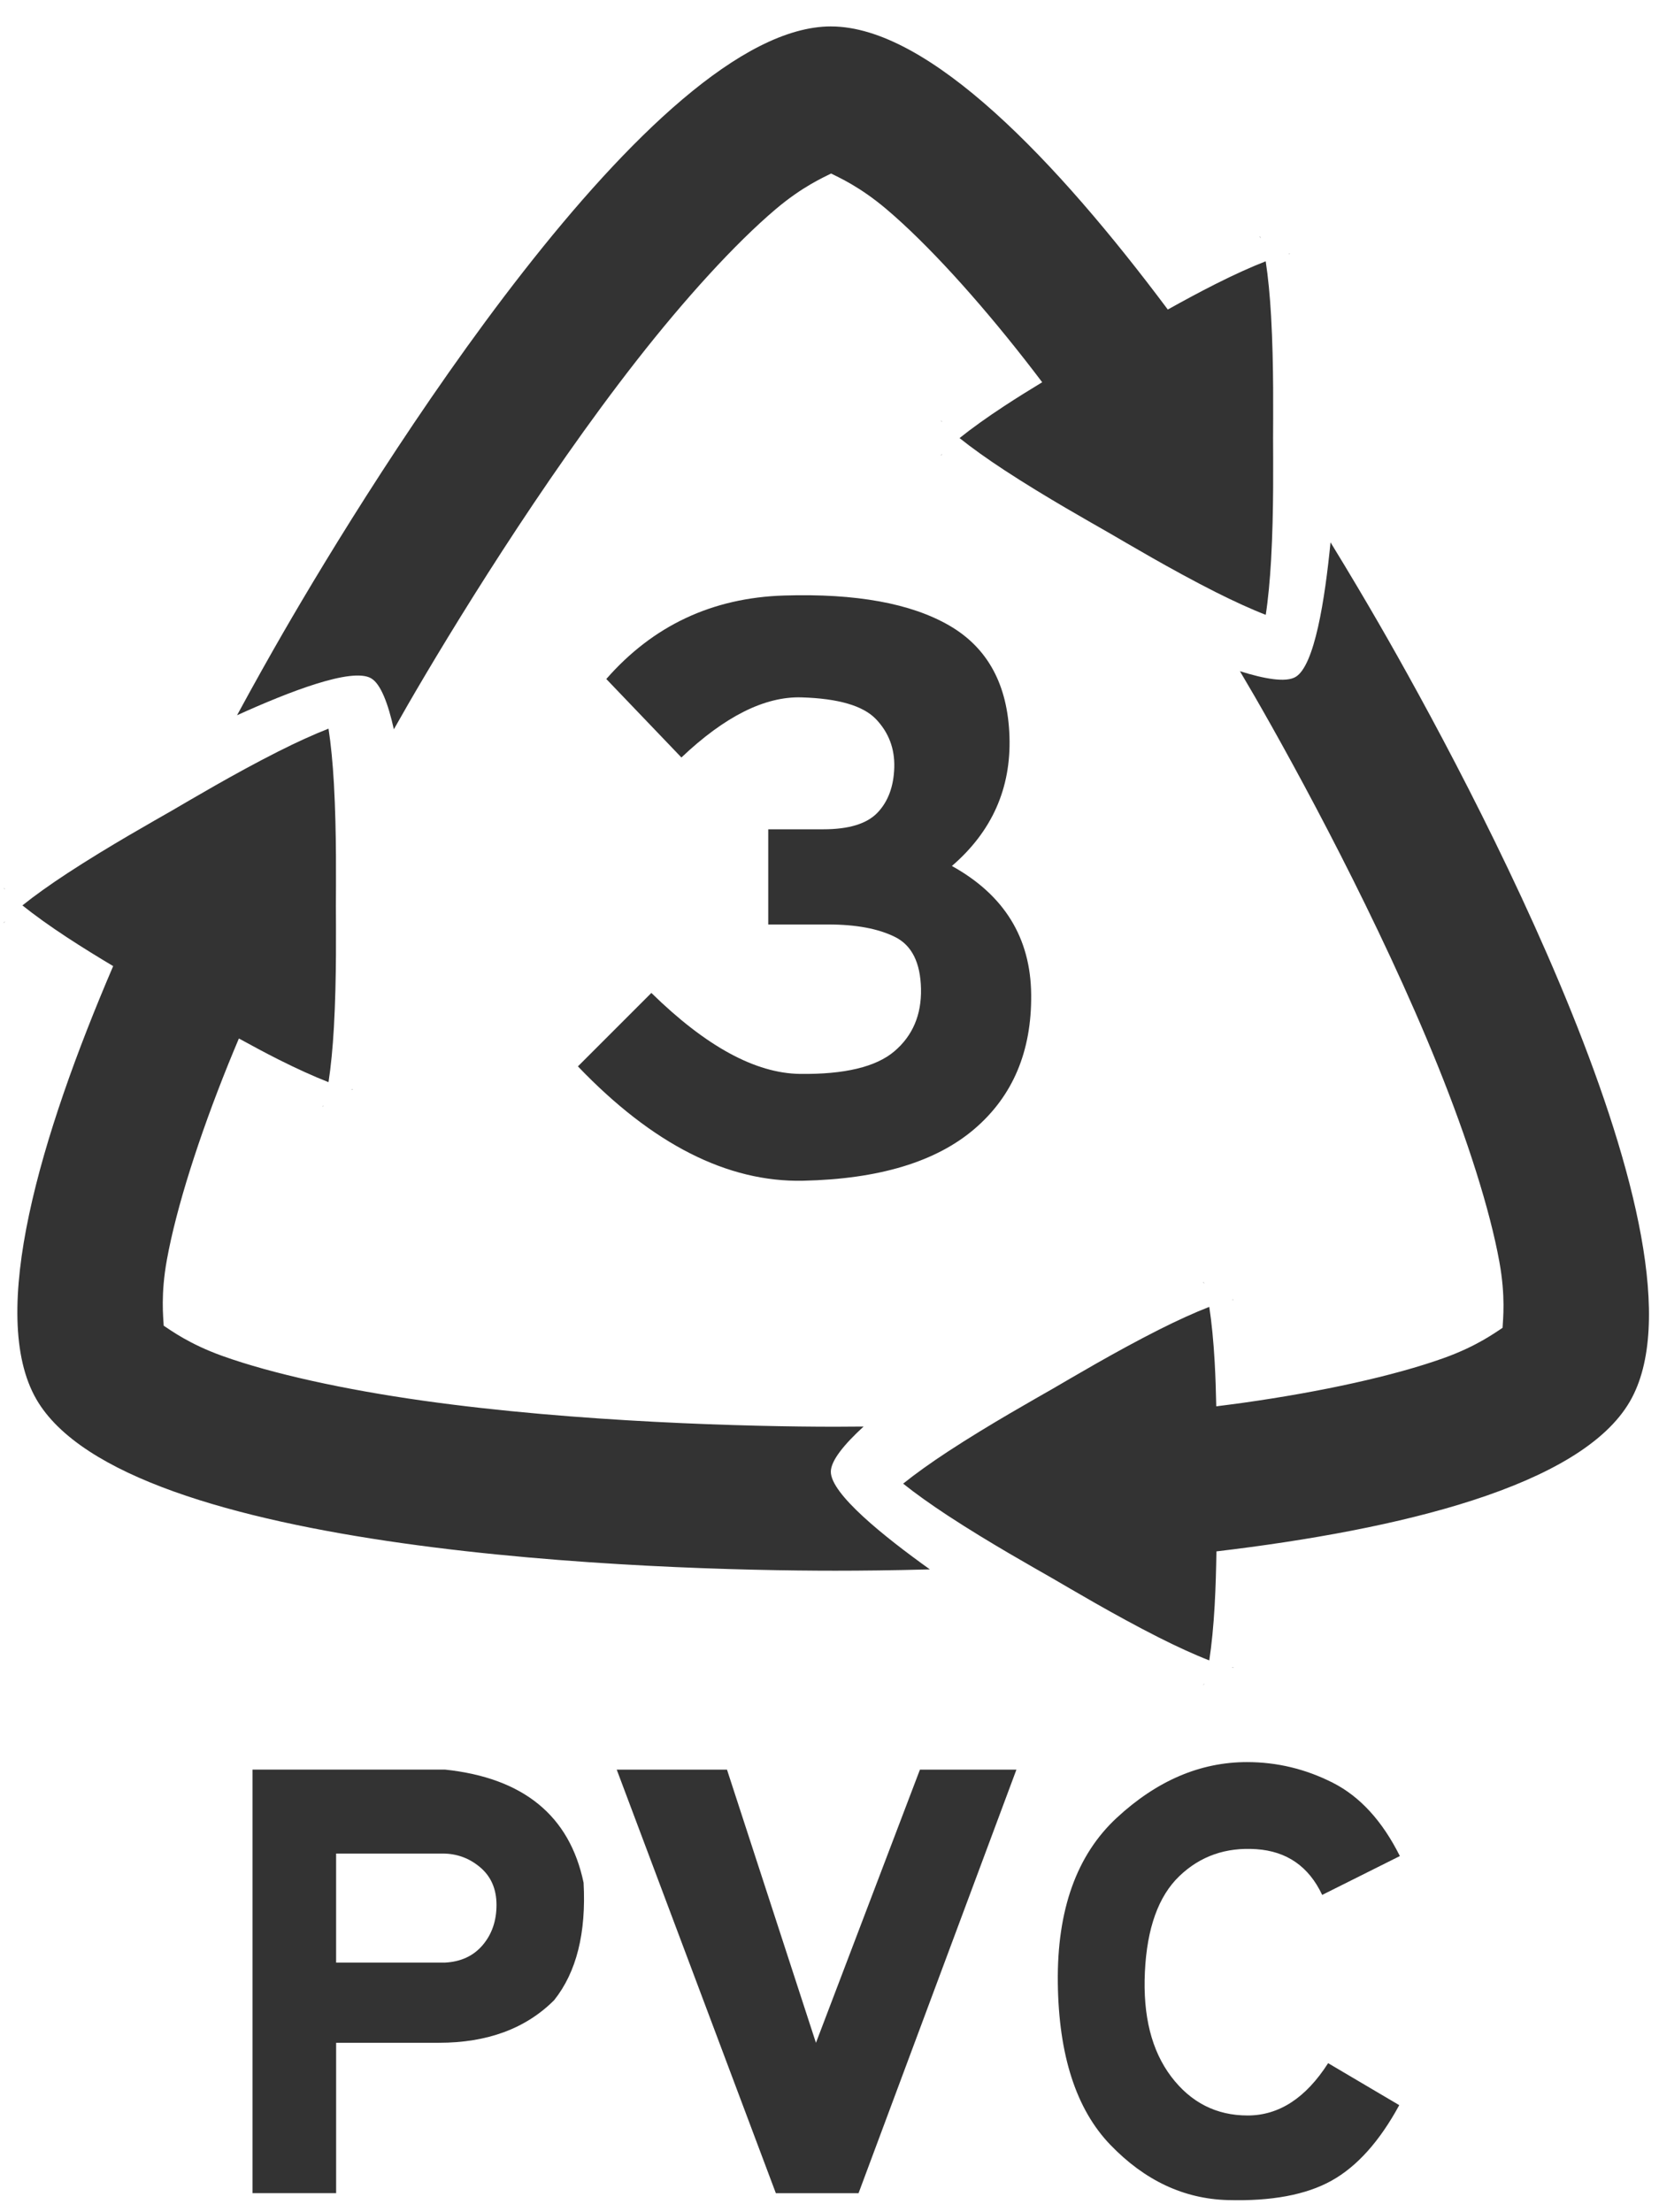
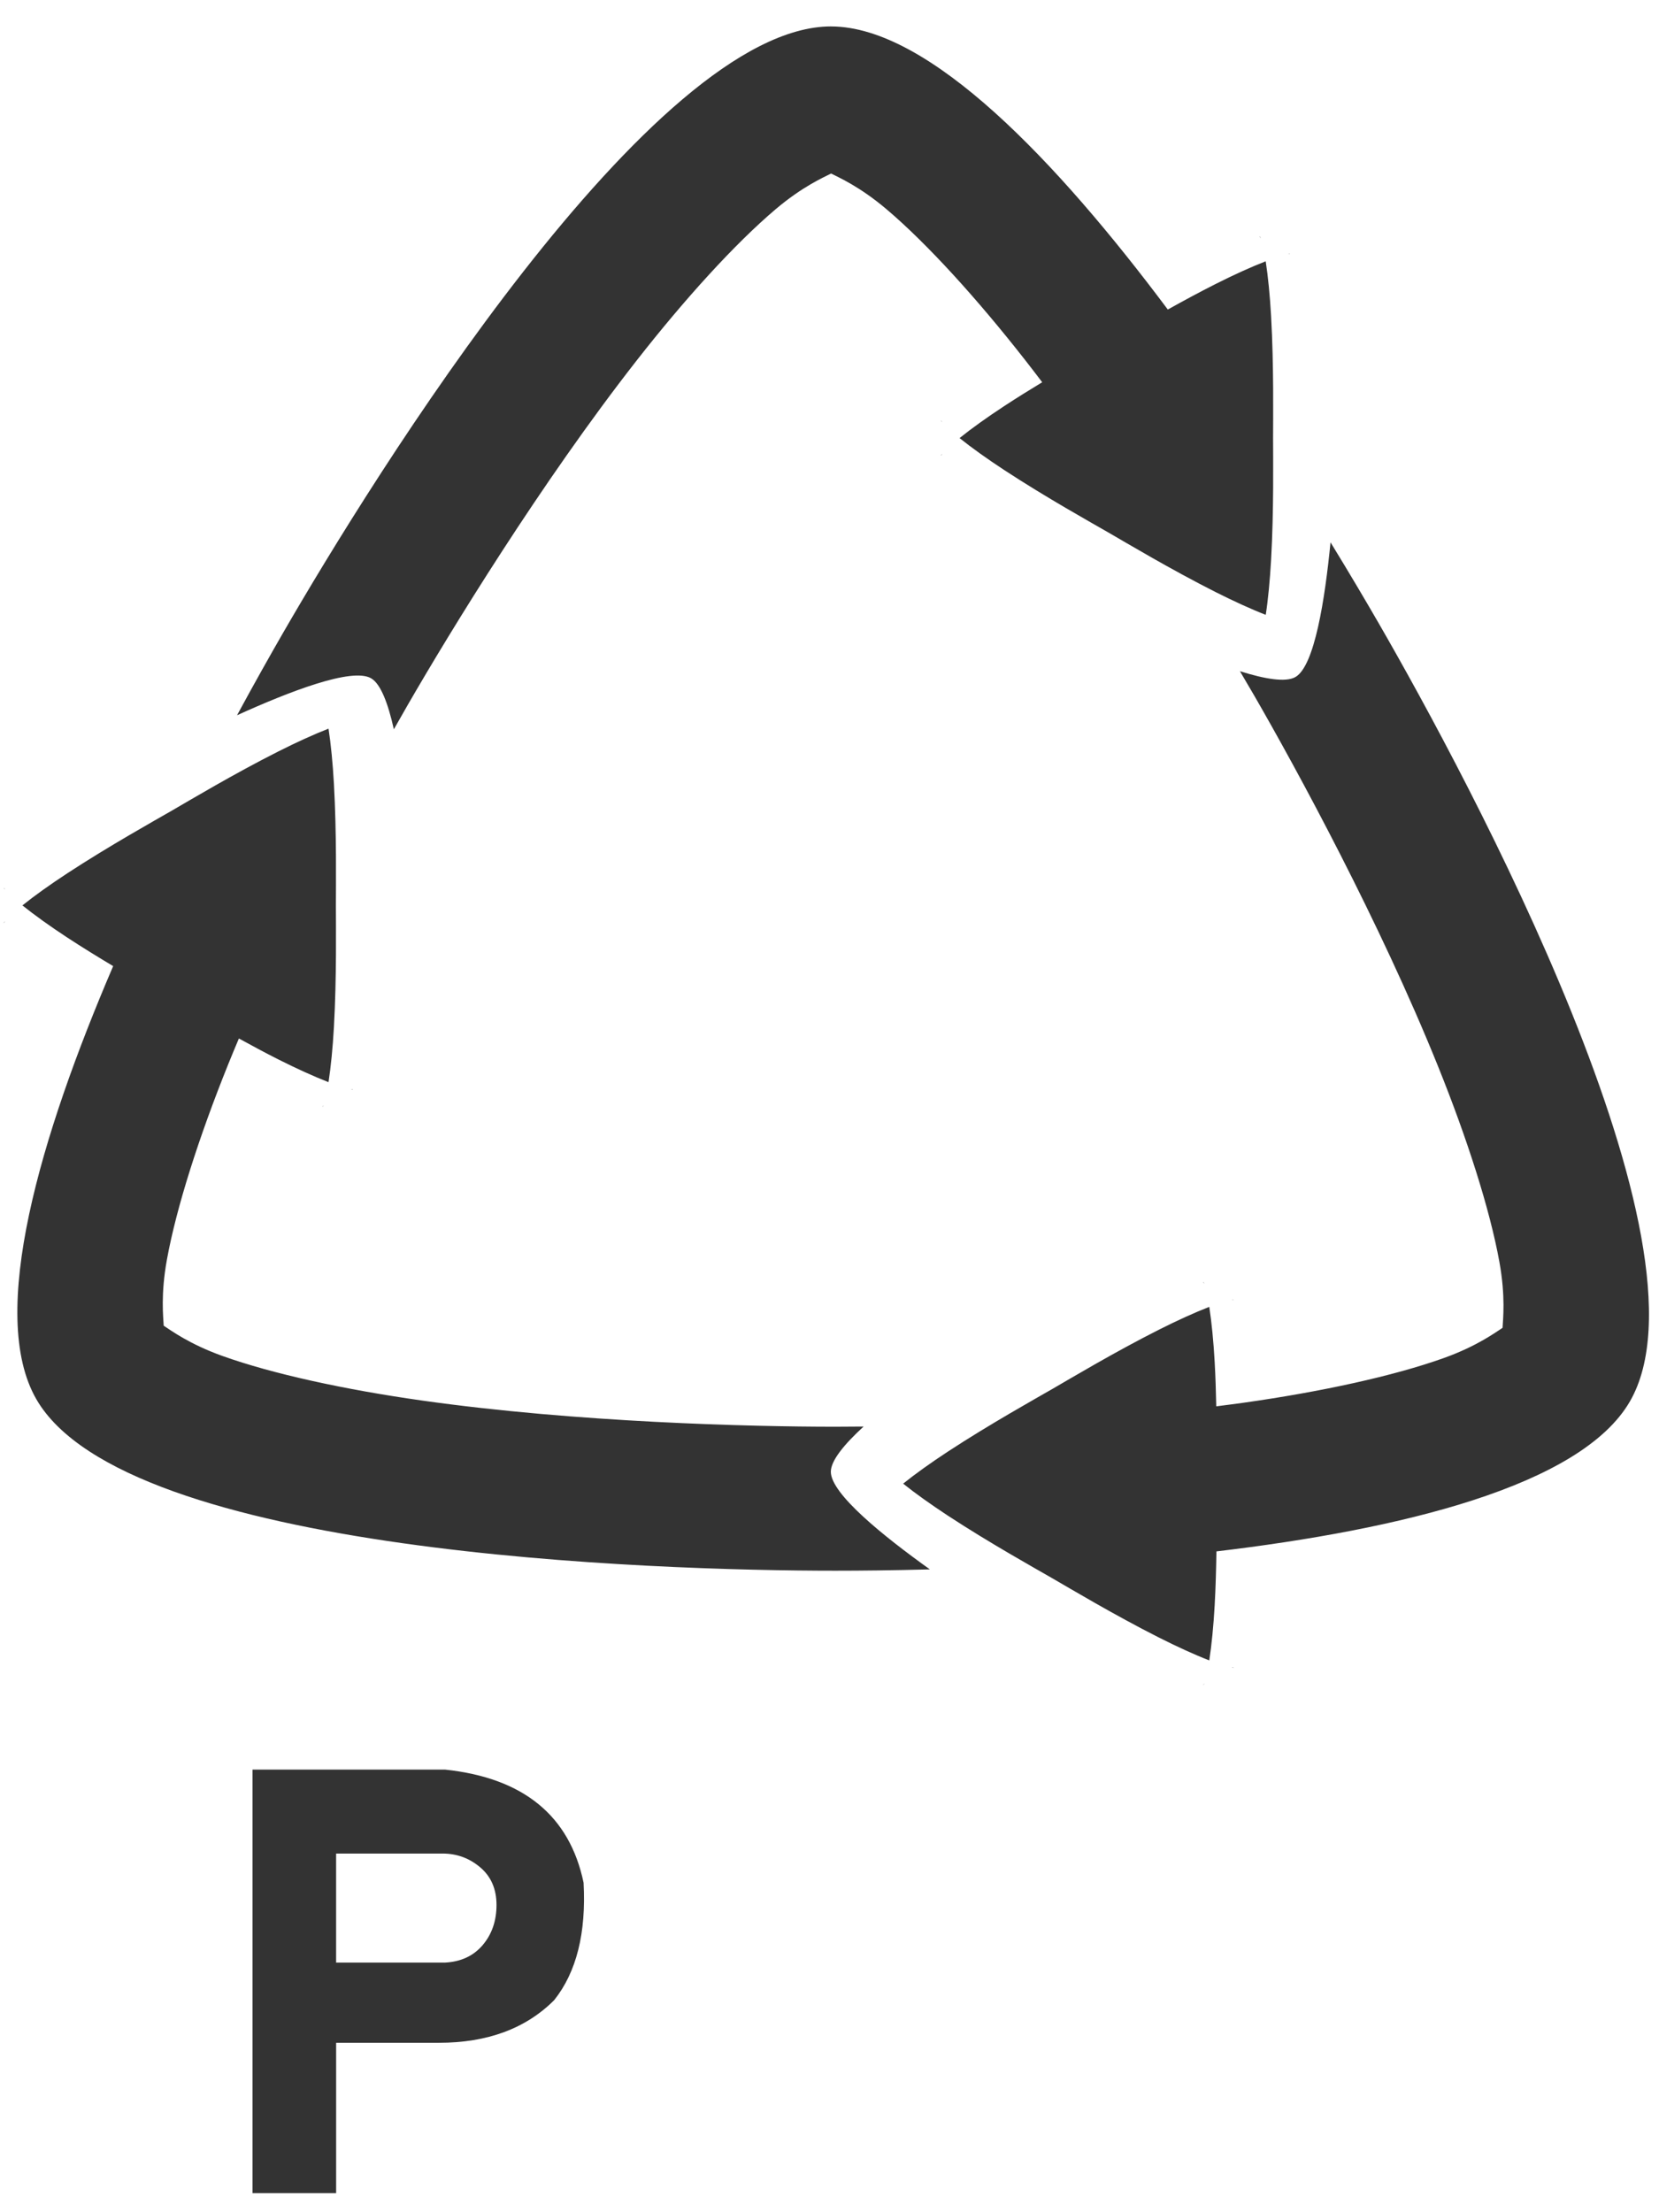
<svg xmlns="http://www.w3.org/2000/svg" version="1.1" width="100%" height="100%" viewBox="0 0 600 800" id="svg66051">
  <title id="title27629">SPI Resin Identification Coding System</title>
  <defs id="defs66053">
    <filter x="-0.25" y="-0.25" width="1.5" height="1.5" color-interpolation-filters="sRGB" id="filter25909">
      <feGaussianBlur result="result1" stdDeviation="4" id="feGaussianBlur25911" />
      <feComposite in2="result1" operator="in" in="result1" result="result4" id="feComposite25913" />
      <feGaussianBlur result="result6" stdDeviation="2" in="result4" id="feGaussianBlur25915" />
      <feComposite in2="result4" operator="xor" in="result6" result="result8" id="feComposite25917" />
      <feComposite in2="result8" operator="atop" in="result4" result="fbSourceGraphic" id="feComposite25919" />
      <feSpecularLighting in="fbSourceGraphic" specularExponent="10" result="result1" surfaceScale="3" specularConstant="1.3" lighting-color="#ffffff" id="feSpecularLighting25921">
        <feDistantLight azimuth="235" elevation="55" id="feDistantLight25923" />
      </feSpecularLighting>
      <feComposite in2="fbSourceGraphic" operator="atop" in="result1" result="result2" id="feComposite25925" />
      <feComposite in2="result2" operator="arithmetic" k1="0" k2="1" k3="1" k4="0" in="fbSourceGraphic" result="result4" id="feComposite25927" />
      <feComposite in2="SourceGraphic" operator="over" in="result4" result="result9" id="feComposite25929" />
      <feBlend in2="result2" mode="multiply" id="feBlend25931" />
    </filter>
  </defs>
  <g transform="translate(-62.823,-182.86)" id="layer1">
    <g transform="matrix(7.801,0,0,7.801,-1748.816,-1061.285)" id="g26383">
      <g transform="translate(2.824,40)" id="text66333" style="color:#000000;fill:#333333">
        <path d="m 244.99,205.41 v 5.054 h 5.054 c 0.736,-0.039 1.317,-0.31 1.743,-0.813 0.426,-0.503 0.639,-1.123 0.639,-1.859 -2e-5,-0.736 -0.252,-1.317 -0.755,-1.743 -0.503,-0.426 -1.084,-0.639 -1.743,-0.639 h -4.938 m -3.877,-3.892 h 8.931 c 3.631,0.387 5.77,2.135 6.419,5.243 0.126,2.333 -0.329,4.149 -1.365,5.446 -1.317,1.317 -3.098,1.975 -5.344,1.975 h -4.763 v 6.971 h -3.877 v -19.634" id="path24099" />
-         <path d="m 258,201.52 h 5.112 l 4.124,12.664 4.821,-12.664 h 4.473 l -7.319,19.634 h -3.834 L 258,201.52" id="path24101" />
-         <path d="m 287.22,201.17 c 1.394,2e-5 2.72,0.32 3.979,0.958 1.259,0.639 2.295,1.772 3.108,3.398 l -3.602,1.801 c -0.62,-1.317 -1.636,-2.023 -3.05,-2.12 -1.413,-0.097 -2.604,0.32 -3.572,1.249 -0.968,0.929 -1.501,2.411 -1.597,4.444 -0.097,2.033 0.31,3.65 1.22,4.851 0.91,1.2 2.091,1.801 3.543,1.801 1.452,0 2.696,-0.808 3.732,-2.425 l 3.297,1.946 c -0.91,1.675 -1.956,2.842 -3.137,3.5 -1.181,0.658 -2.788,0.958 -4.821,0.9 -2.033,-0.058 -3.844,-0.91 -5.431,-2.556 -1.588,-1.646 -2.401,-4.153 -2.44,-7.523 -0.039,-3.369 0.871,-5.915 2.73,-7.639 1.859,-1.723 3.873,-2.585 6.041,-2.585" id="path24103" />
      </g>
      <g transform="translate(2.824,40)" id="text66289" style="color:#000000;fill:#333333">
-         <path d="m 256.2,168.92 3.406,-3.406 c 2.528,2.477 4.825,3.728 6.889,3.754 2.064,0.026 3.522,-0.323 4.373,-1.045 0.851,-0.722 1.264,-1.69 1.238,-2.902 -0.026,-1.213 -0.426,-2.012 -1.2,-2.399 -0.774,-0.387 -1.806,-0.58 -3.096,-0.581 h -2.786 v -4.412 h 2.554 c 1.187,1e-5 2.025,-0.258 2.515,-0.774 0.49,-0.516 0.748,-1.213 0.774,-2.09 0.026,-0.877 -0.258,-1.625 -0.851,-2.245 -0.593,-0.619 -1.742,-0.955 -3.444,-1.006 -1.703,-0.052 -3.56,0.877 -5.573,2.786 l -3.483,-3.638 c 2.167,-2.477 4.915,-3.767 8.243,-3.87 3.328,-0.103 5.882,0.361 7.663,1.393 1.78,1.032 2.709,2.748 2.786,5.147 0.077,2.399 -0.813,4.399 -2.67,5.998 2.425,1.342 3.651,3.328 3.676,5.96 0.026,2.632 -0.851,4.708 -2.632,6.231 -1.78,1.522 -4.425,2.322 -7.934,2.399 -3.509,0.077 -6.992,-1.69 -10.449,-5.302" id="path24096" />
-       </g>
+         </g>
      <path d="m 270.76,160.71 c -8.304,0 -21.25,20.914 -25.401,28.106 -0.585,1.013 -1.321,2.319 -2.138,3.826 2.41,-1.093 5.326,-2.227 6.214,-1.714 0.449,0.259 0.792,1.179 1.056,2.365 0.231,-0.41 0.453,-0.799 0.65,-1.14 1.975,-3.42 6.165,-10.279 10.619,-15.972 2.227,-2.847 4.548,-5.401 6.43,-6.996 1.247,-1.056 2.221,-1.476 2.572,-1.656 0.353,0.181 1.325,0.601 2.57,1.656 1.883,1.595 4.203,4.15 6.43,6.996 0.264,0.338 0.526,0.679 0.787,1.024 -0.575,0.348 -1.17,0.718 -1.751,1.098 -0.789,0.517 -1.527,1.045 -2.08,1.49 0.553,0.445 1.291,0.971 2.08,1.488 1.929,1.264 4.055,2.448 4.845,2.904 0.79,0.456 2.881,1.705 4.94,2.744 0.843,0.425 1.668,0.802 2.33,1.058 0.109,-0.702 0.194,-1.607 0.248,-2.549 0.13,-2.302 0.092,-4.736 0.092,-5.648 0,-0.912 0.038,-3.346 -0.092,-5.648 -0.053,-0.942 -0.141,-1.842 -0.25,-2.544 -0.662,0.256 -1.488,0.631 -2.33,1.056 -0.756,0.381 -1.511,0.791 -2.209,1.18 -5.125,-6.854 -11.065,-13.123 -15.612,-13.123 z m 19.882,9.735 c -0.004,0.004 0.003,0.037 0.034,0.089 -0.008,-0.023 -0.019,-0.071 -0.024,-0.082 -0.003,-0.008 -0.009,-0.01 -0.011,-0.008 z m 1.401,0.808 c -0.083,0.005 -0.037,0.008 -0.092,0.016 0.061,3.4e-4 0.09,-0.01 0.092,-0.016 z m -16.188,7.728 c 0.045,0.07 0.028,0.03 0.063,0.076 -0.03,-0.054 -0.057,-0.078 -0.063,-0.076 z m 0.061,1.543 c -0.016,0.019 -0.051,0.054 -0.058,0.063 -0.018,0.023 0.015,0.013 0.058,-0.063 z m 18,4.105 c -0.259,2.633 -0.737,5.728 -1.625,6.24 -0.449,0.259 -1.416,0.096 -2.575,-0.269 0.239,0.406 0.466,0.791 0.664,1.132 1.975,3.42 5.817,10.479 8.521,17.184 1.352,3.352 2.404,6.638 2.844,9.066 0.292,1.608 0.167,2.663 0.147,3.057 -0.333,0.215 -1.181,0.847 -2.717,1.398 -2.323,0.833 -5.695,1.567 -9.274,2.072 -0.424,0.06 -0.853,0.114 -1.282,0.169 -0.014,-0.672 -0.035,-1.371 -0.074,-2.064 -0.053,-0.942 -0.141,-1.845 -0.25,-2.546 -0.662,0.256 -1.488,0.631 -2.33,1.056 -2.059,1.038 -4.147,2.288 -4.937,2.744 -0.79,0.456 -2.916,1.641 -4.845,2.904 -0.789,0.517 -1.527,1.045 -2.08,1.49 0.553,0.445 1.291,0.97 2.08,1.488 1.929,1.264 4.055,2.448 4.845,2.904 0.79,0.456 2.878,1.705 4.937,2.744 0.842,0.425 1.668,0.802 2.33,1.058 0.109,-0.701 0.197,-1.607 0.25,-2.549 0.048,-0.845 0.069,-1.706 0.082,-2.504 8.498,-1.011 16.898,-3.019 19.172,-6.957 4.152,-7.191 -7.486,-28.858 -11.638,-36.05 -0.585,-1.013 -1.347,-2.307 -2.243,-3.768 z m -46.453,8.634 c -0.662,0.257 -1.488,0.633 -2.33,1.058 -2.059,1.038 -4.147,2.287 -4.937,2.744 -0.79,0.456 -2.916,1.641 -4.845,2.904 -0.789,0.517 -1.527,1.043 -2.08,1.488 0.553,0.445 1.291,0.973 2.08,1.49 0.708,0.464 1.442,0.914 2.127,1.324 -3.373,7.865 -5.833,16.142 -3.56,20.08 4.152,7.191 28.736,7.947 37.04,7.947 1.17,0 2.671,-0.015 4.384,-0.061 -2.151,-1.54 -4.592,-3.501 -4.592,-4.526 0,-0.518 0.624,-1.275 1.519,-2.096 -0.471,0.005 -0.917,0.008 -1.311,0.008 -3.95,0 -11.985,-0.2 -19.143,-1.211 -3.579,-0.505 -6.951,-1.237 -9.274,-2.07 -1.538,-0.551 -2.388,-1.187 -2.72,-1.401 -0.02,-0.396 -0.144,-1.449 0.147,-3.054 0.44,-2.428 1.492,-5.714 2.844,-9.066 0.16,-0.398 0.327,-0.796 0.495,-1.195 0.589,0.324 1.205,0.656 1.825,0.969 0.843,0.425 1.668,0.799 2.33,1.056 0.109,-0.701 0.197,-1.604 0.25,-2.546 0.13,-2.302 0.092,-4.736 0.092,-5.648 0,-0.912 0.038,-3.346 -0.092,-5.648 -0.053,-0.942 -0.141,-1.845 -0.25,-2.546 z m -15.056,7.386 c 0.046,0.069 0.026,0.03 0.061,0.074 -0.03,-0.053 -0.055,-0.075 -0.061,-0.074 z m 0.061,1.543 c -0.016,0.018 -0.051,0.054 -0.058,0.063 -0.005,0.007 -0.005,0.013 -0.003,0.013 0.006,0.001 0.03,-0.023 0.061,-0.076 z m 16.033,7.789 c 0.024,0.005 0.072,0.017 0.084,0.018 0.029,0.004 0.003,-0.019 -0.084,-0.018 z m -1.272,0.732 c -0.031,0.053 -0.038,0.088 -0.034,0.092 0.038,-0.074 0.012,-0.039 0.034,-0.092 z m 40.797,8.2 c -0.005,0.002 0.001,0.036 0.034,0.092 -0.008,-0.023 -0.022,-0.07 -0.026,-0.082 -0.003,-0.007 -0.006,-0.011 -0.008,-0.011 z m 1.401,0.811 c -0.083,0.004 -0.04,0.009 -0.097,0.016 0.062,4.9e-4 0.096,-0.01 0.097,-0.016 z m -0.095,17.06 c 0.024,0.005 0.073,0.017 0.084,0.018 0.008,9.8e-4 0.011,-2.5e-4 0.011,-0.003 -0.002,-0.006 -0.034,-0.016 -0.095,-0.016 z m -1.272,0.735 c -0.031,0.053 -0.038,0.085 -0.034,0.089 0.037,-0.074 0.013,-0.038 0.034,-0.089 z" id="path66482" style="color:#000000;fill:#333333" />
    </g>
  </g>
</svg>